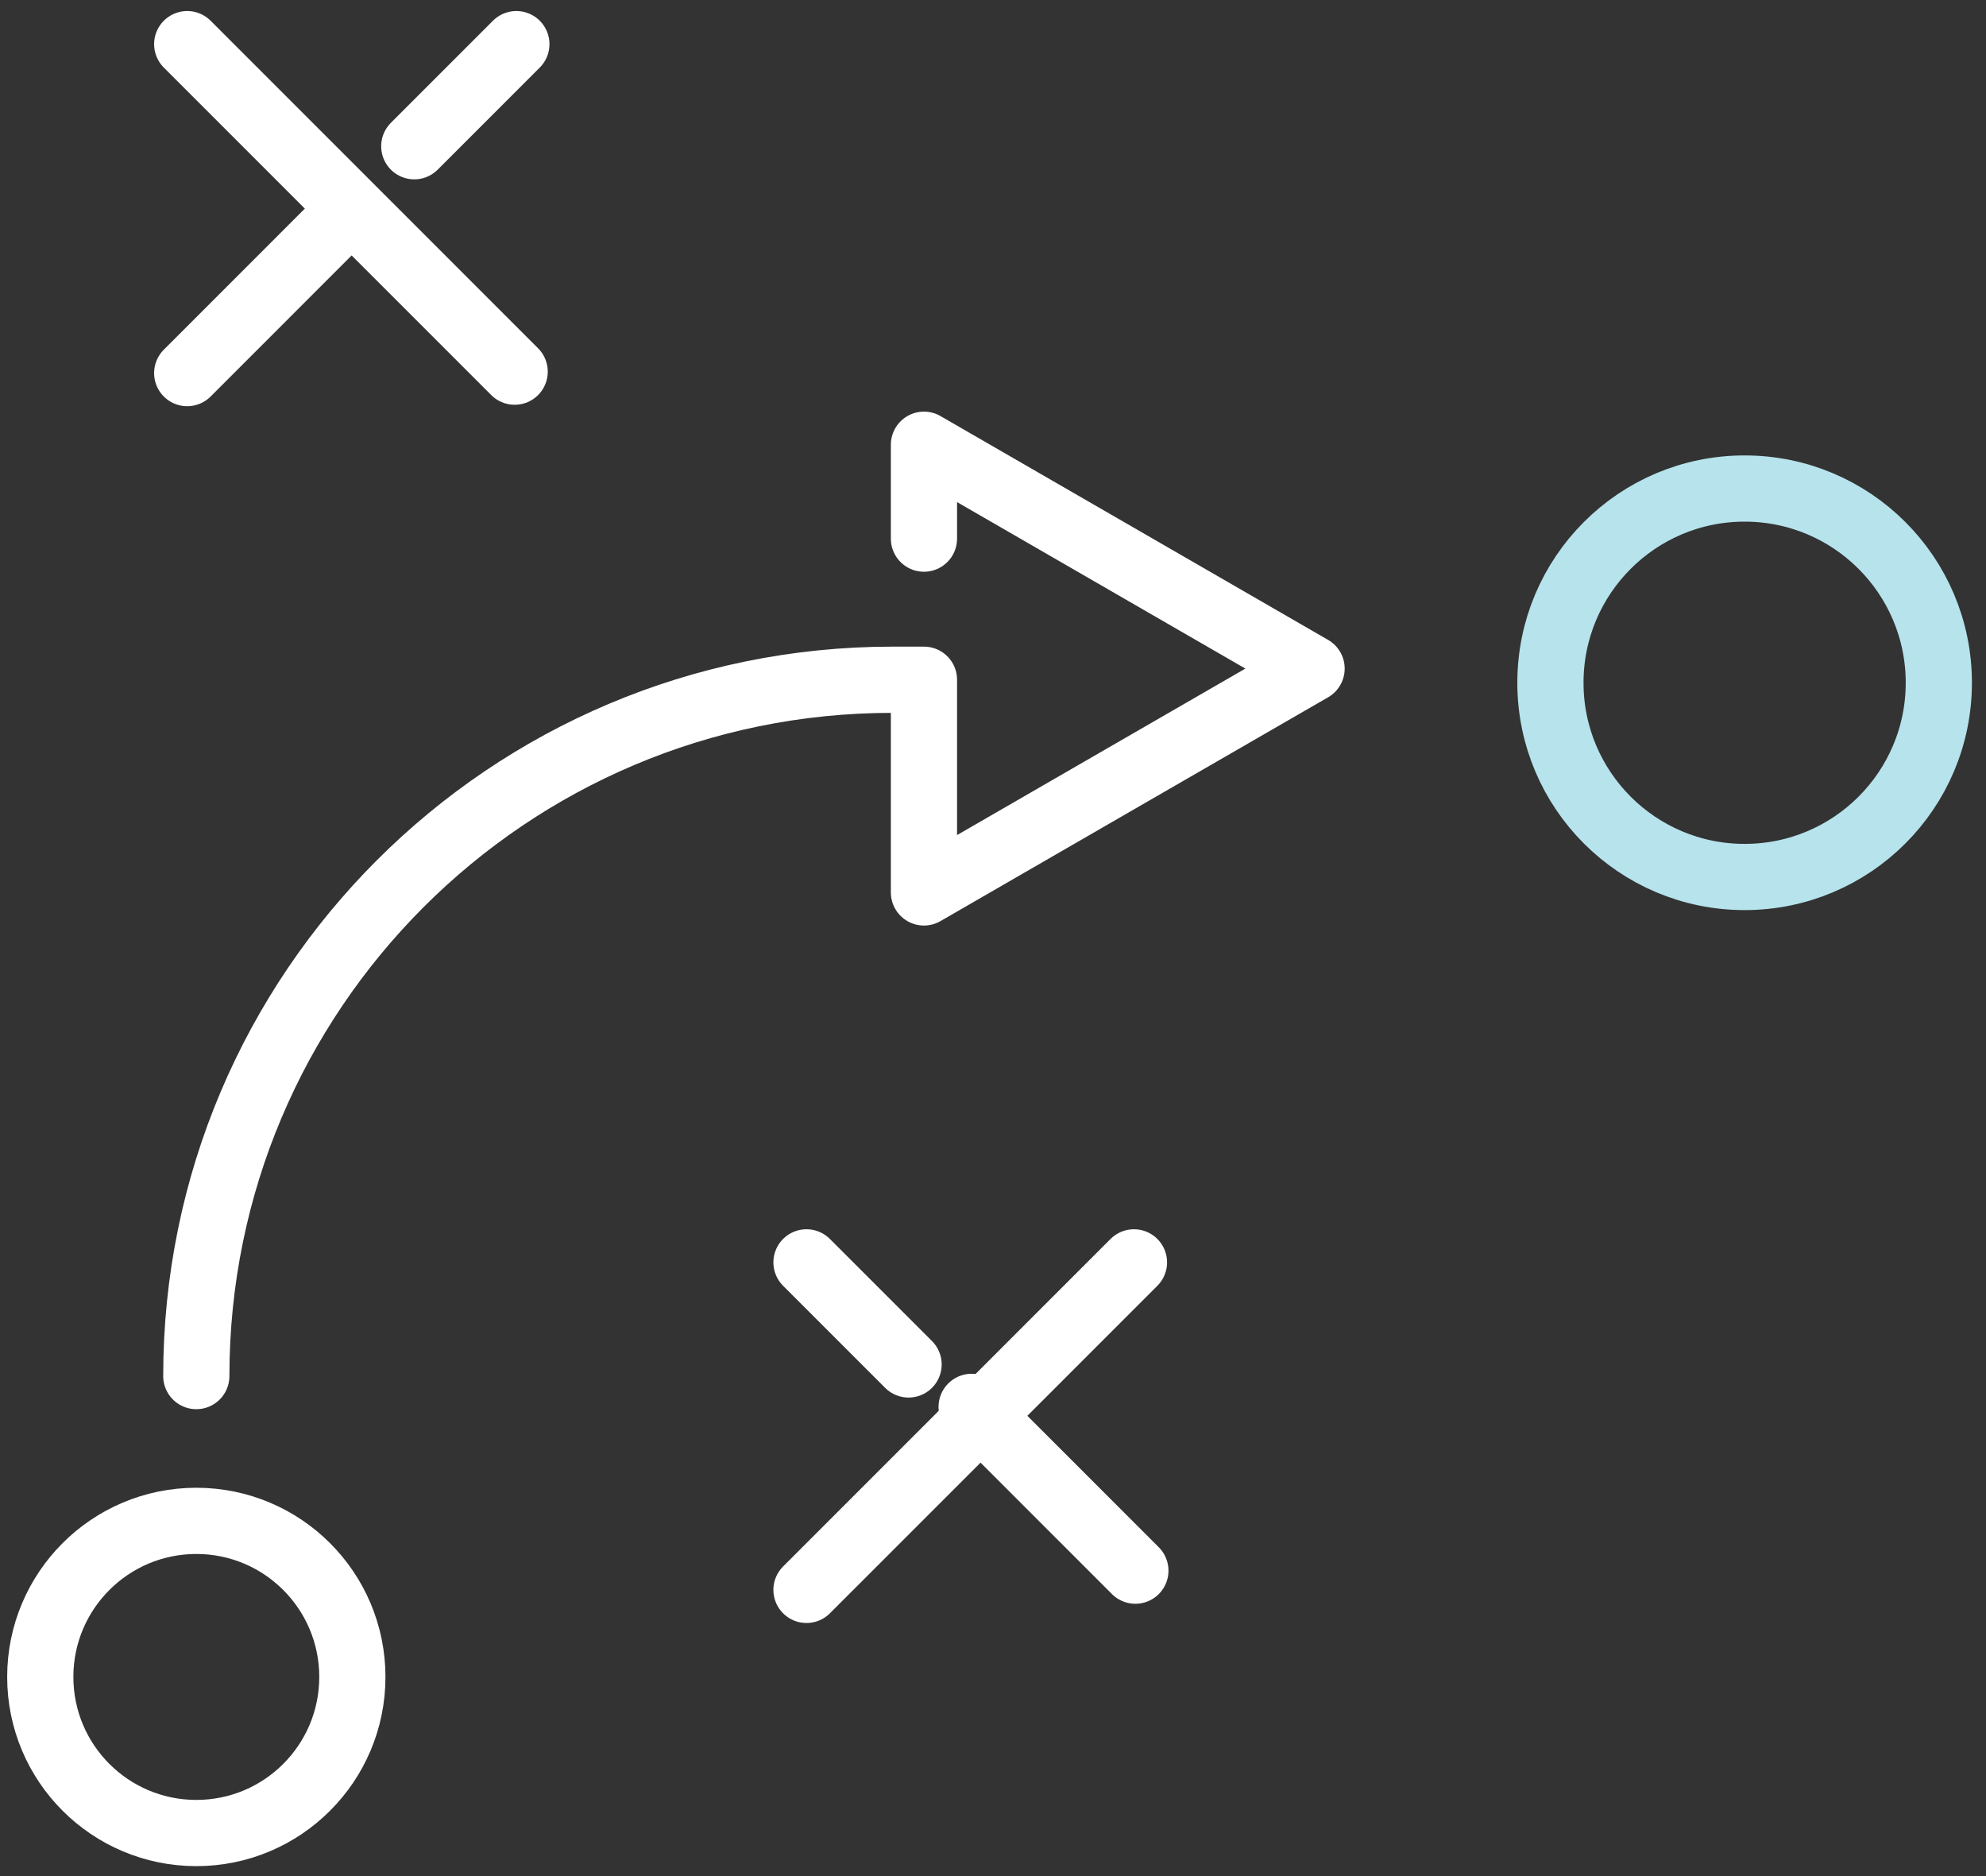
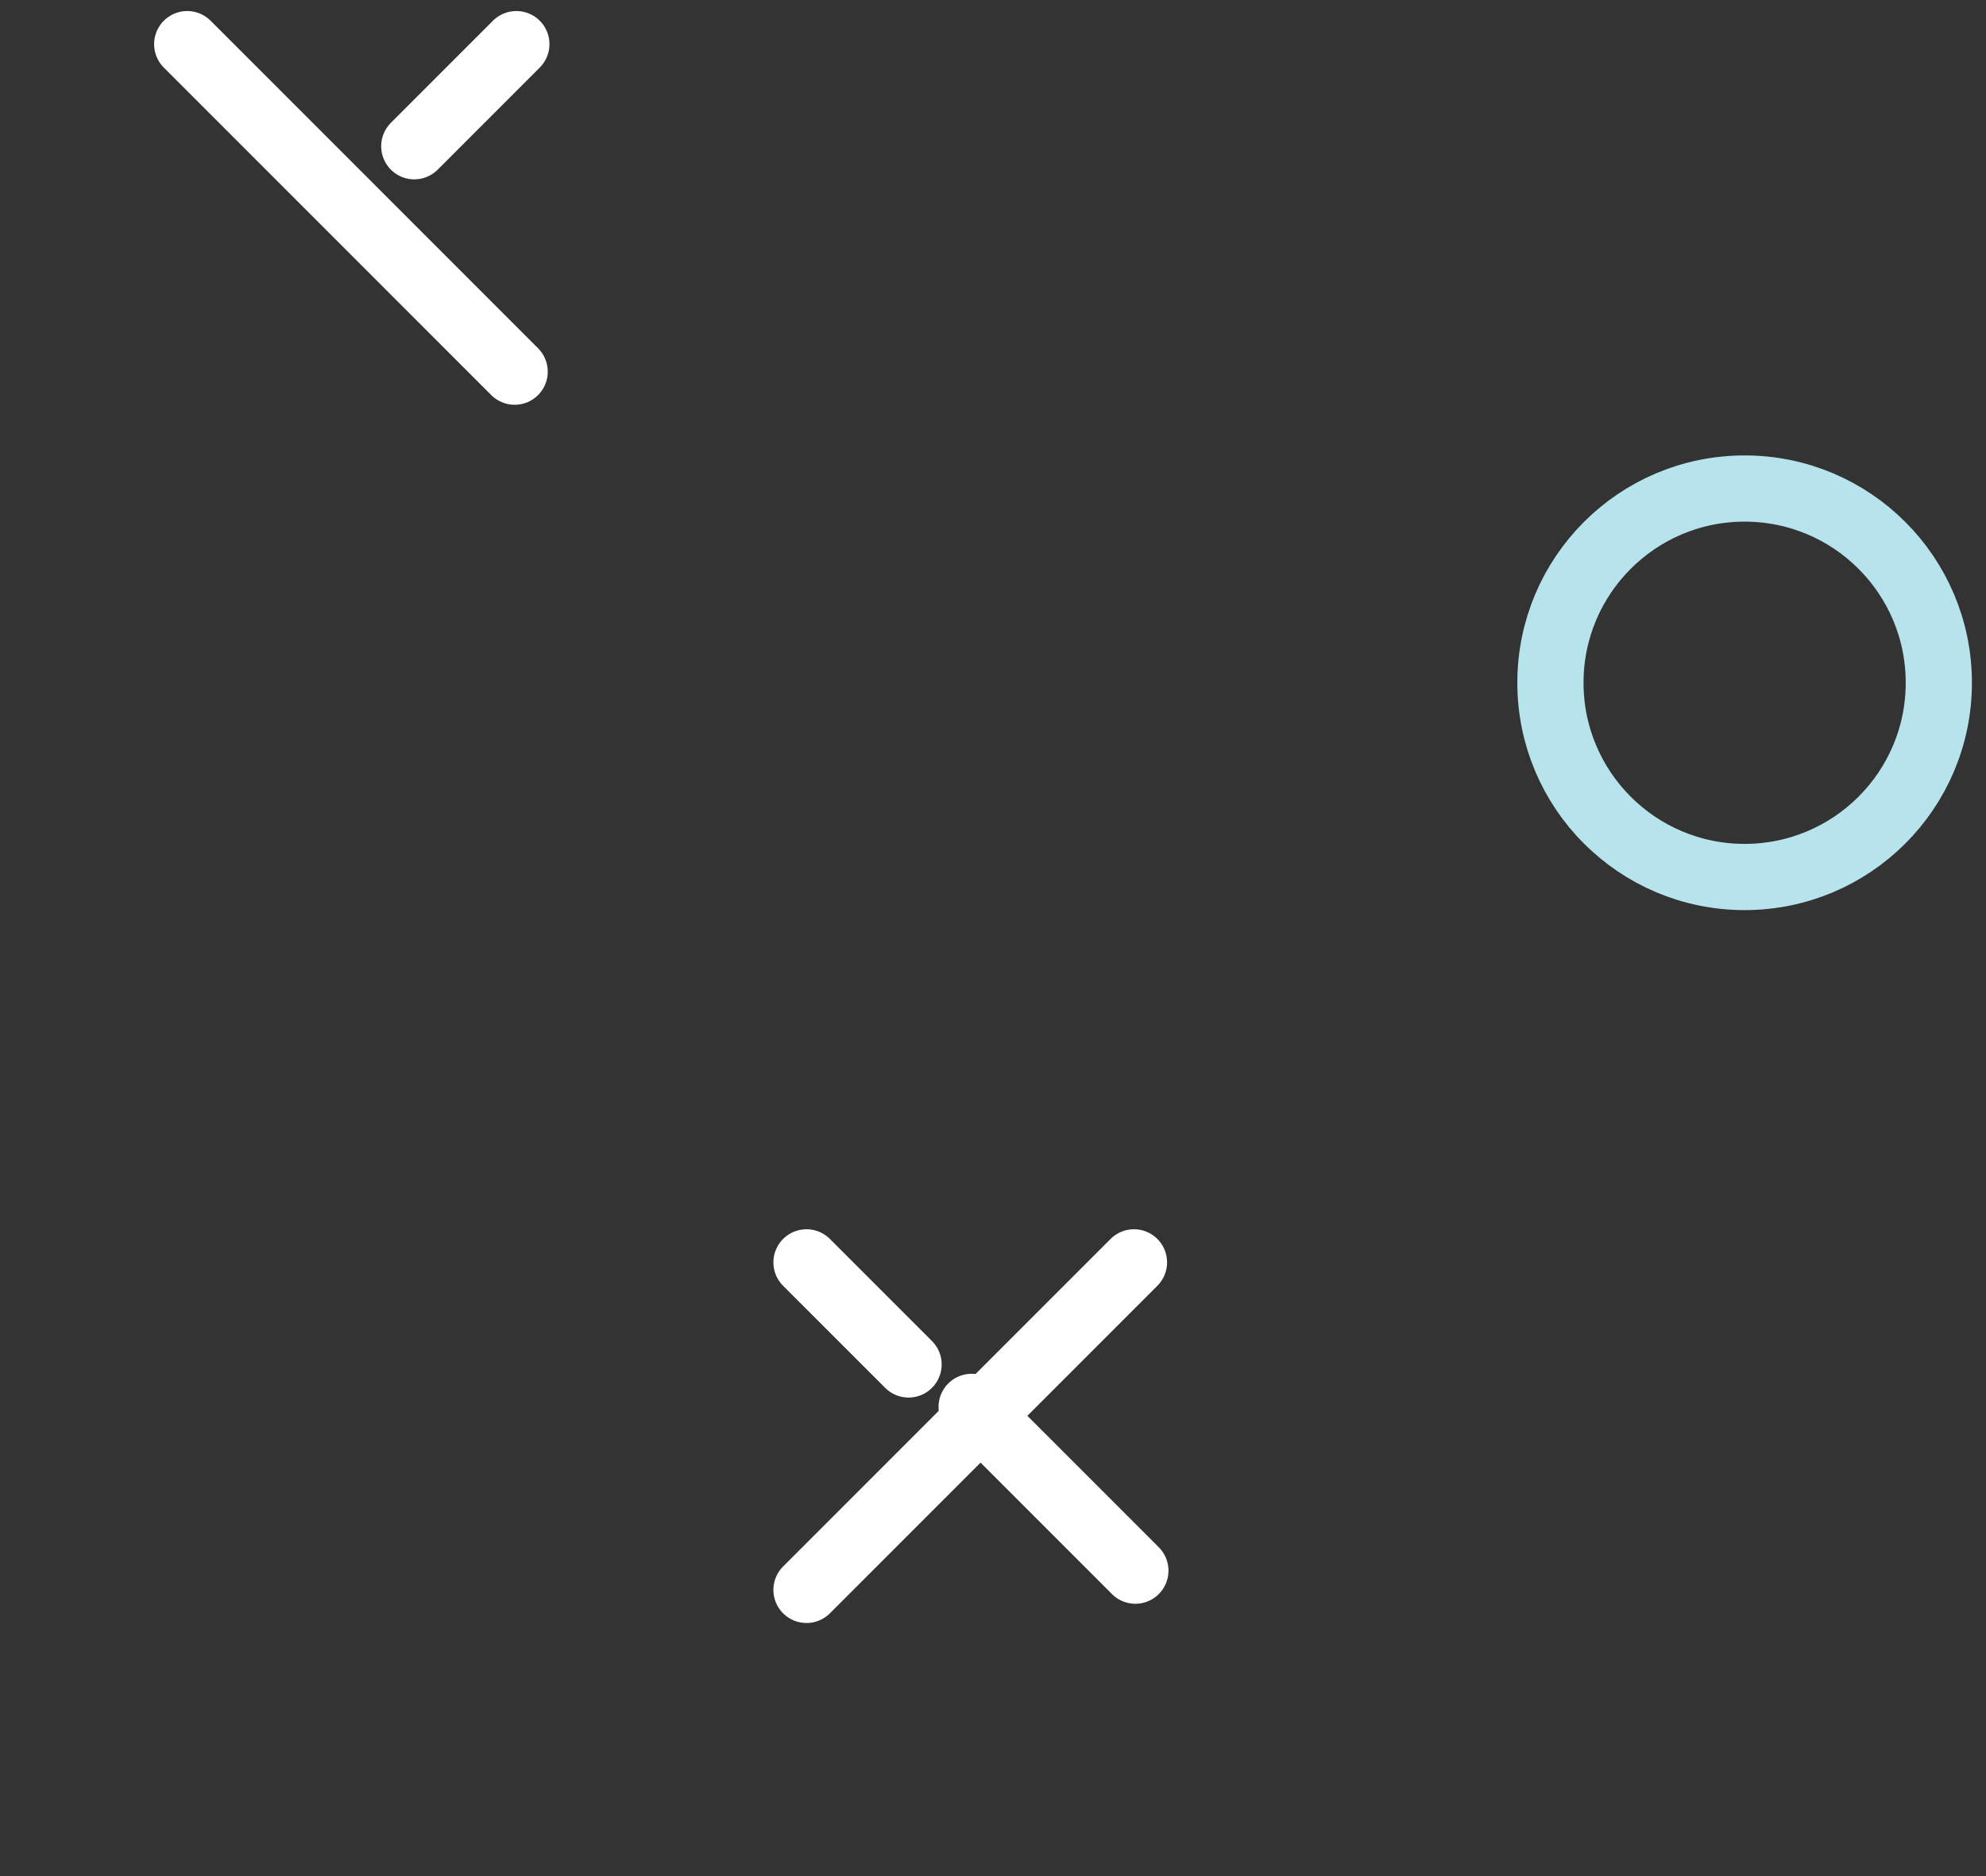
<svg xmlns="http://www.w3.org/2000/svg" xmlns:ns1="http://www.bohemiancoding.com/sketch/ns" width="90px" height="85px" viewBox="0 0 90 85" version="1.1">
  <rect x="0" y="0" width="90" height="85" fill="#333333" stroke="none" />
  <title>Group</title>
  <desc>Created with Sketch.</desc>
  <defs />
  <g id="Main-Pages" stroke="none" stroke-width="1" fill="none" fill-rule="evenodd" ns1:type="MSPage">
    <g id="Home-What-we-do-v3-Copy" ns1:type="MSArtboardGroup" transform="translate(-221, -1454)" stroke-linecap="round" stroke-width="3" stroke-linejoin="round">
      <g id="Group-20" ns1:type="MSLayerGroup" transform="translate(201, 1448)">
        <g id="Group-19" ns1:type="MSShapeGroup">
          <g id="Product-+-Group" transform="translate(0, 8)">
            <g id="Group" transform="translate(21, 0)">
              <path d="M7.484,0 L22.323,14.839" id="Stroke-1" stroke="#FFFFFF" />
-               <path d="M14.903,7.484 L7.484,14.904" id="Stroke-3" stroke="#FFFFFF" />
              <path d="M22.4,0 L17.774,4.626" id="Stroke-5" stroke="#FFFFFF" />
-               <path d="M7.896,60.346 C7.896,42.922 22.021,28.797 39.445,28.797 L40.871,28.797 L40.871,38.433 L49.654,33.362 L58.437,28.292 L49.654,23.221 L40.871,18.15 L40.871,22.404" id="Stroke-7" stroke="#FFFFFF" />
-               <path d="M14.968,73.978 C14.968,77.883 11.802,81.049 7.897,81.049 C3.991,81.049 0.825,77.883 0.825,73.978 C0.825,70.072 3.991,66.906 7.897,66.906 C11.802,66.906 14.968,70.072 14.968,73.978 L14.968,73.978 Z" id="Stroke-9" stroke="#FFFFFF" />
              <path d="M50.388,55.194 L35.548,70.033" id="Stroke-11" stroke="#FFFFFF" />
              <path d="M43.032,61.742 L50.452,69.162" id="Stroke-13" stroke="#FFFFFF" />
              <path d="M35.548,55.194 L40.174,59.819" id="Stroke-15" stroke="#FFFFFF" />
              <path d="M86.862,28.934 C86.862,33.794 82.921,37.734 78.061,37.734 C73.201,37.734 69.261,33.794 69.261,28.934 C69.261,24.073 73.201,20.134 78.061,20.134 C82.921,20.134 86.862,24.073 86.862,28.934 L86.862,28.934 Z" id="Stroke-17" stroke="#B6E3EC" />
            </g>
          </g>
        </g>
      </g>
    </g>
  </g>
</svg>